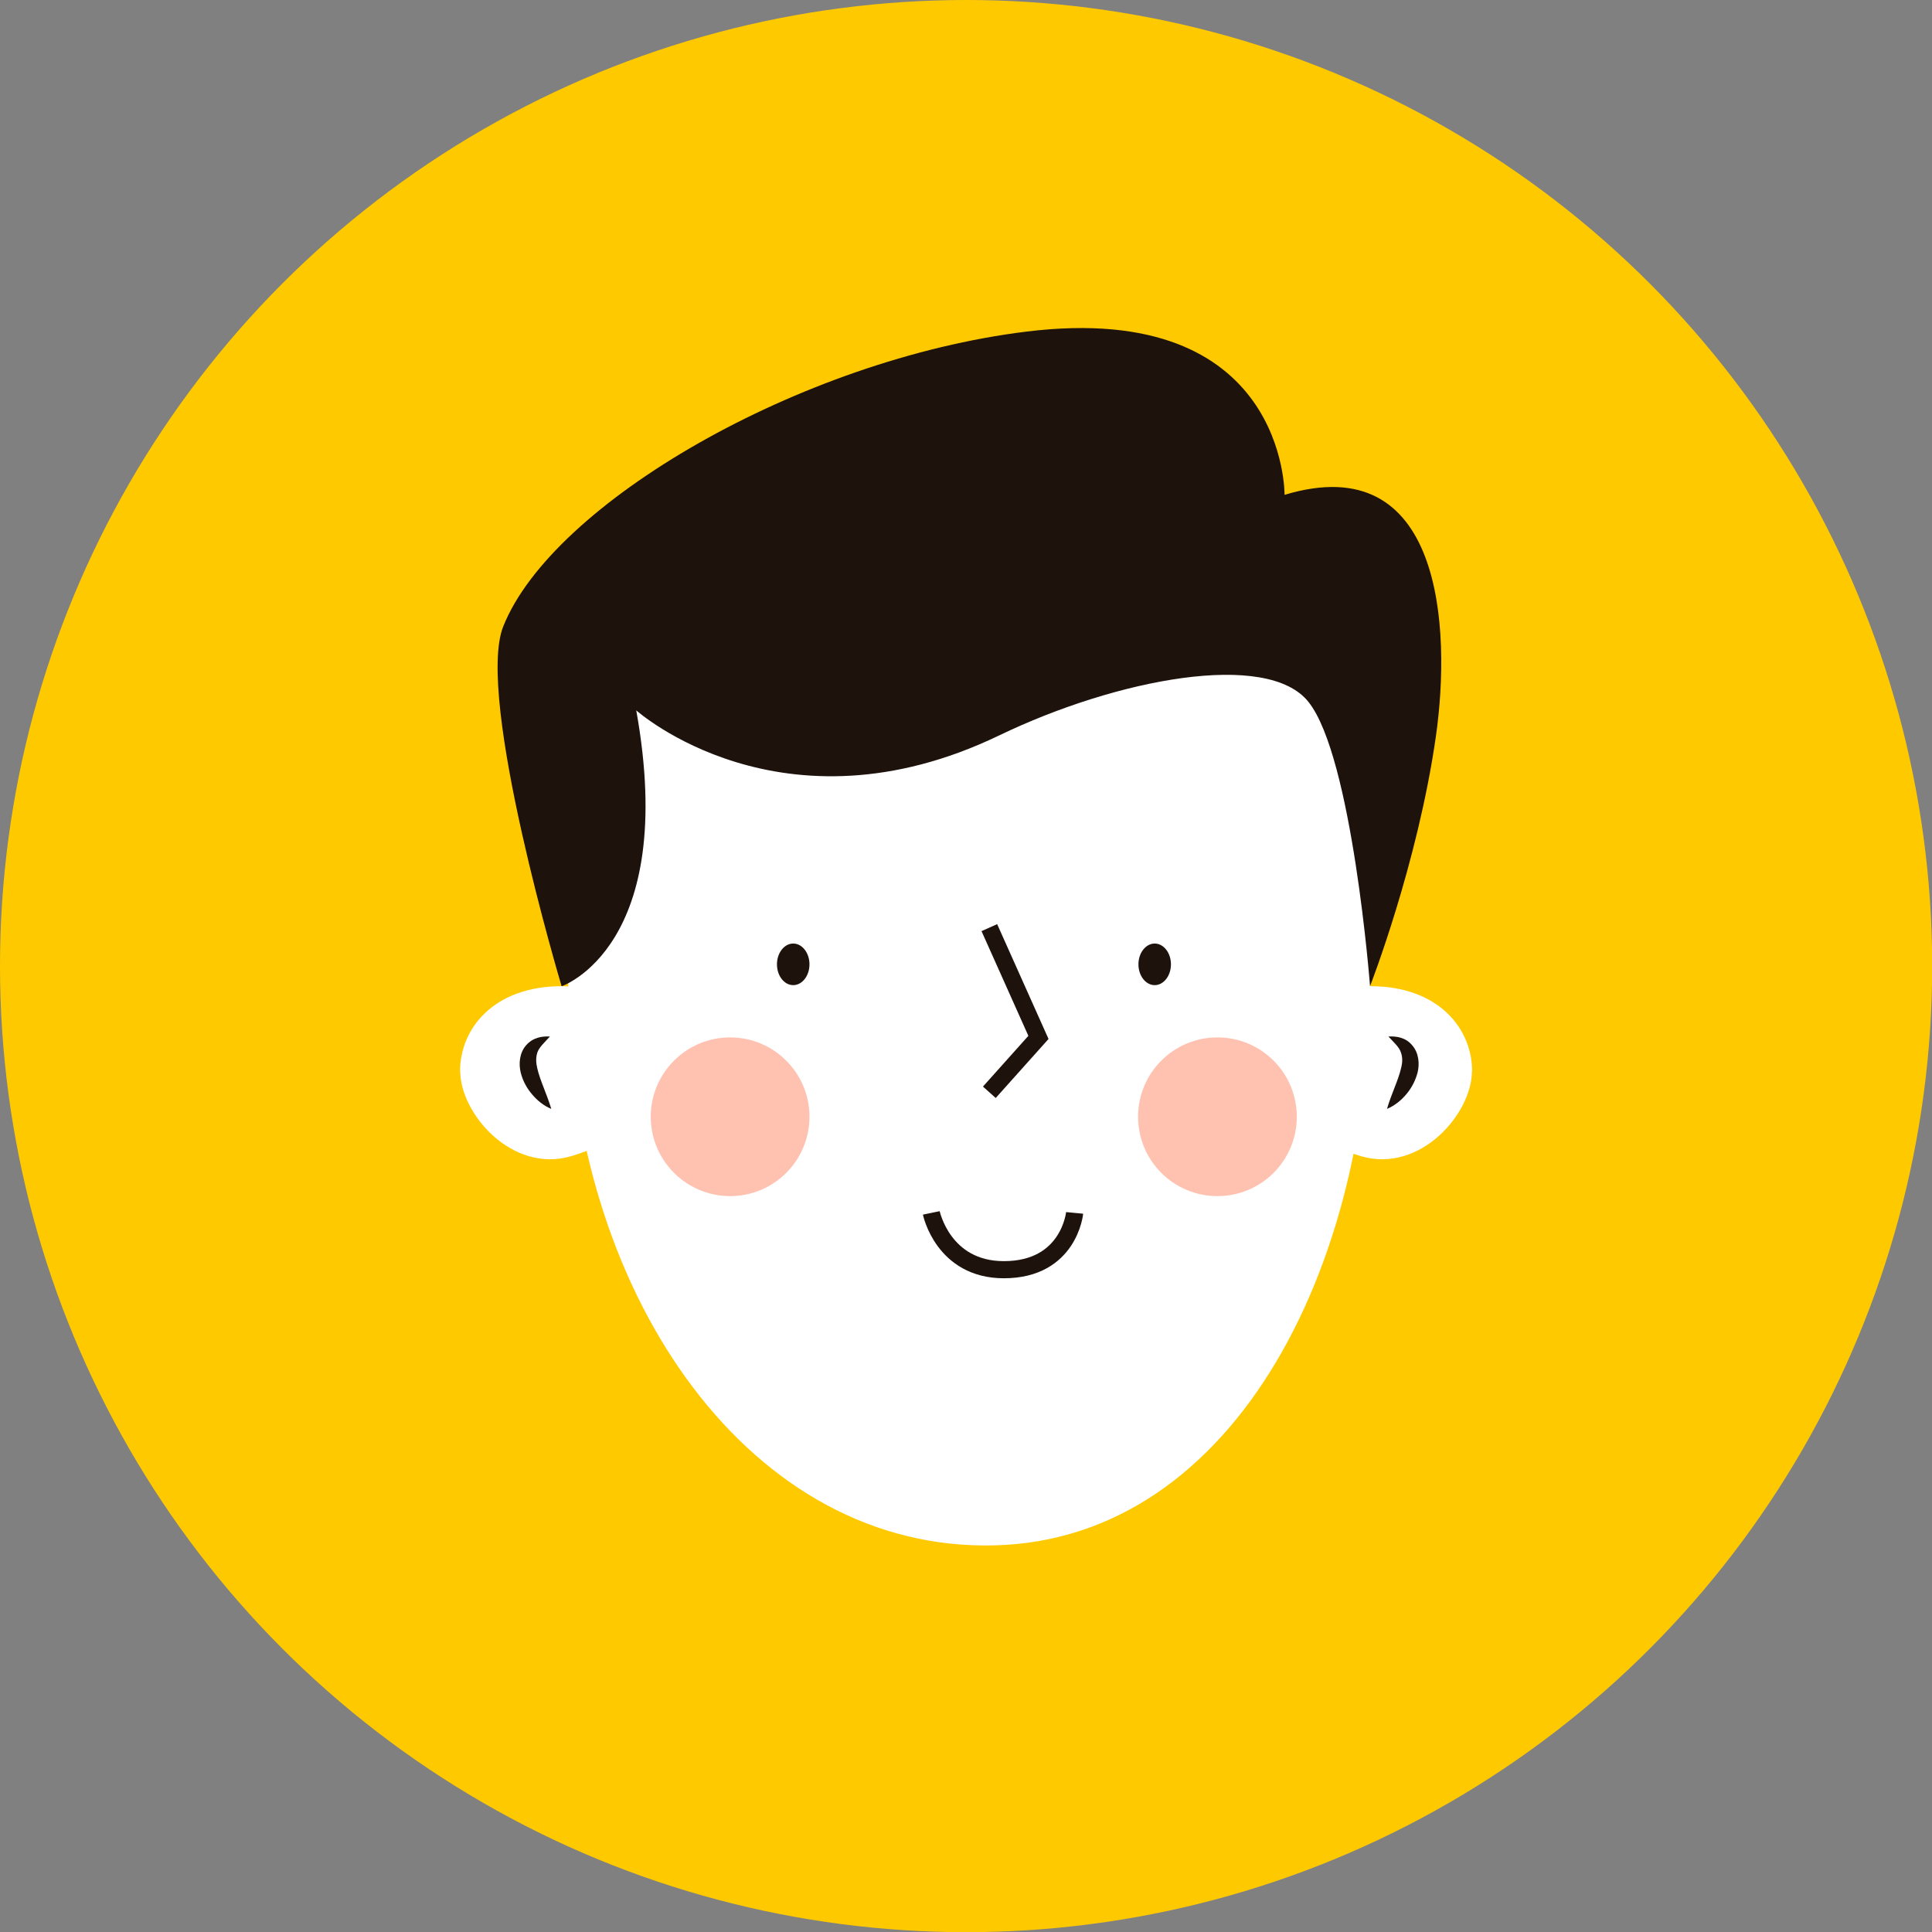
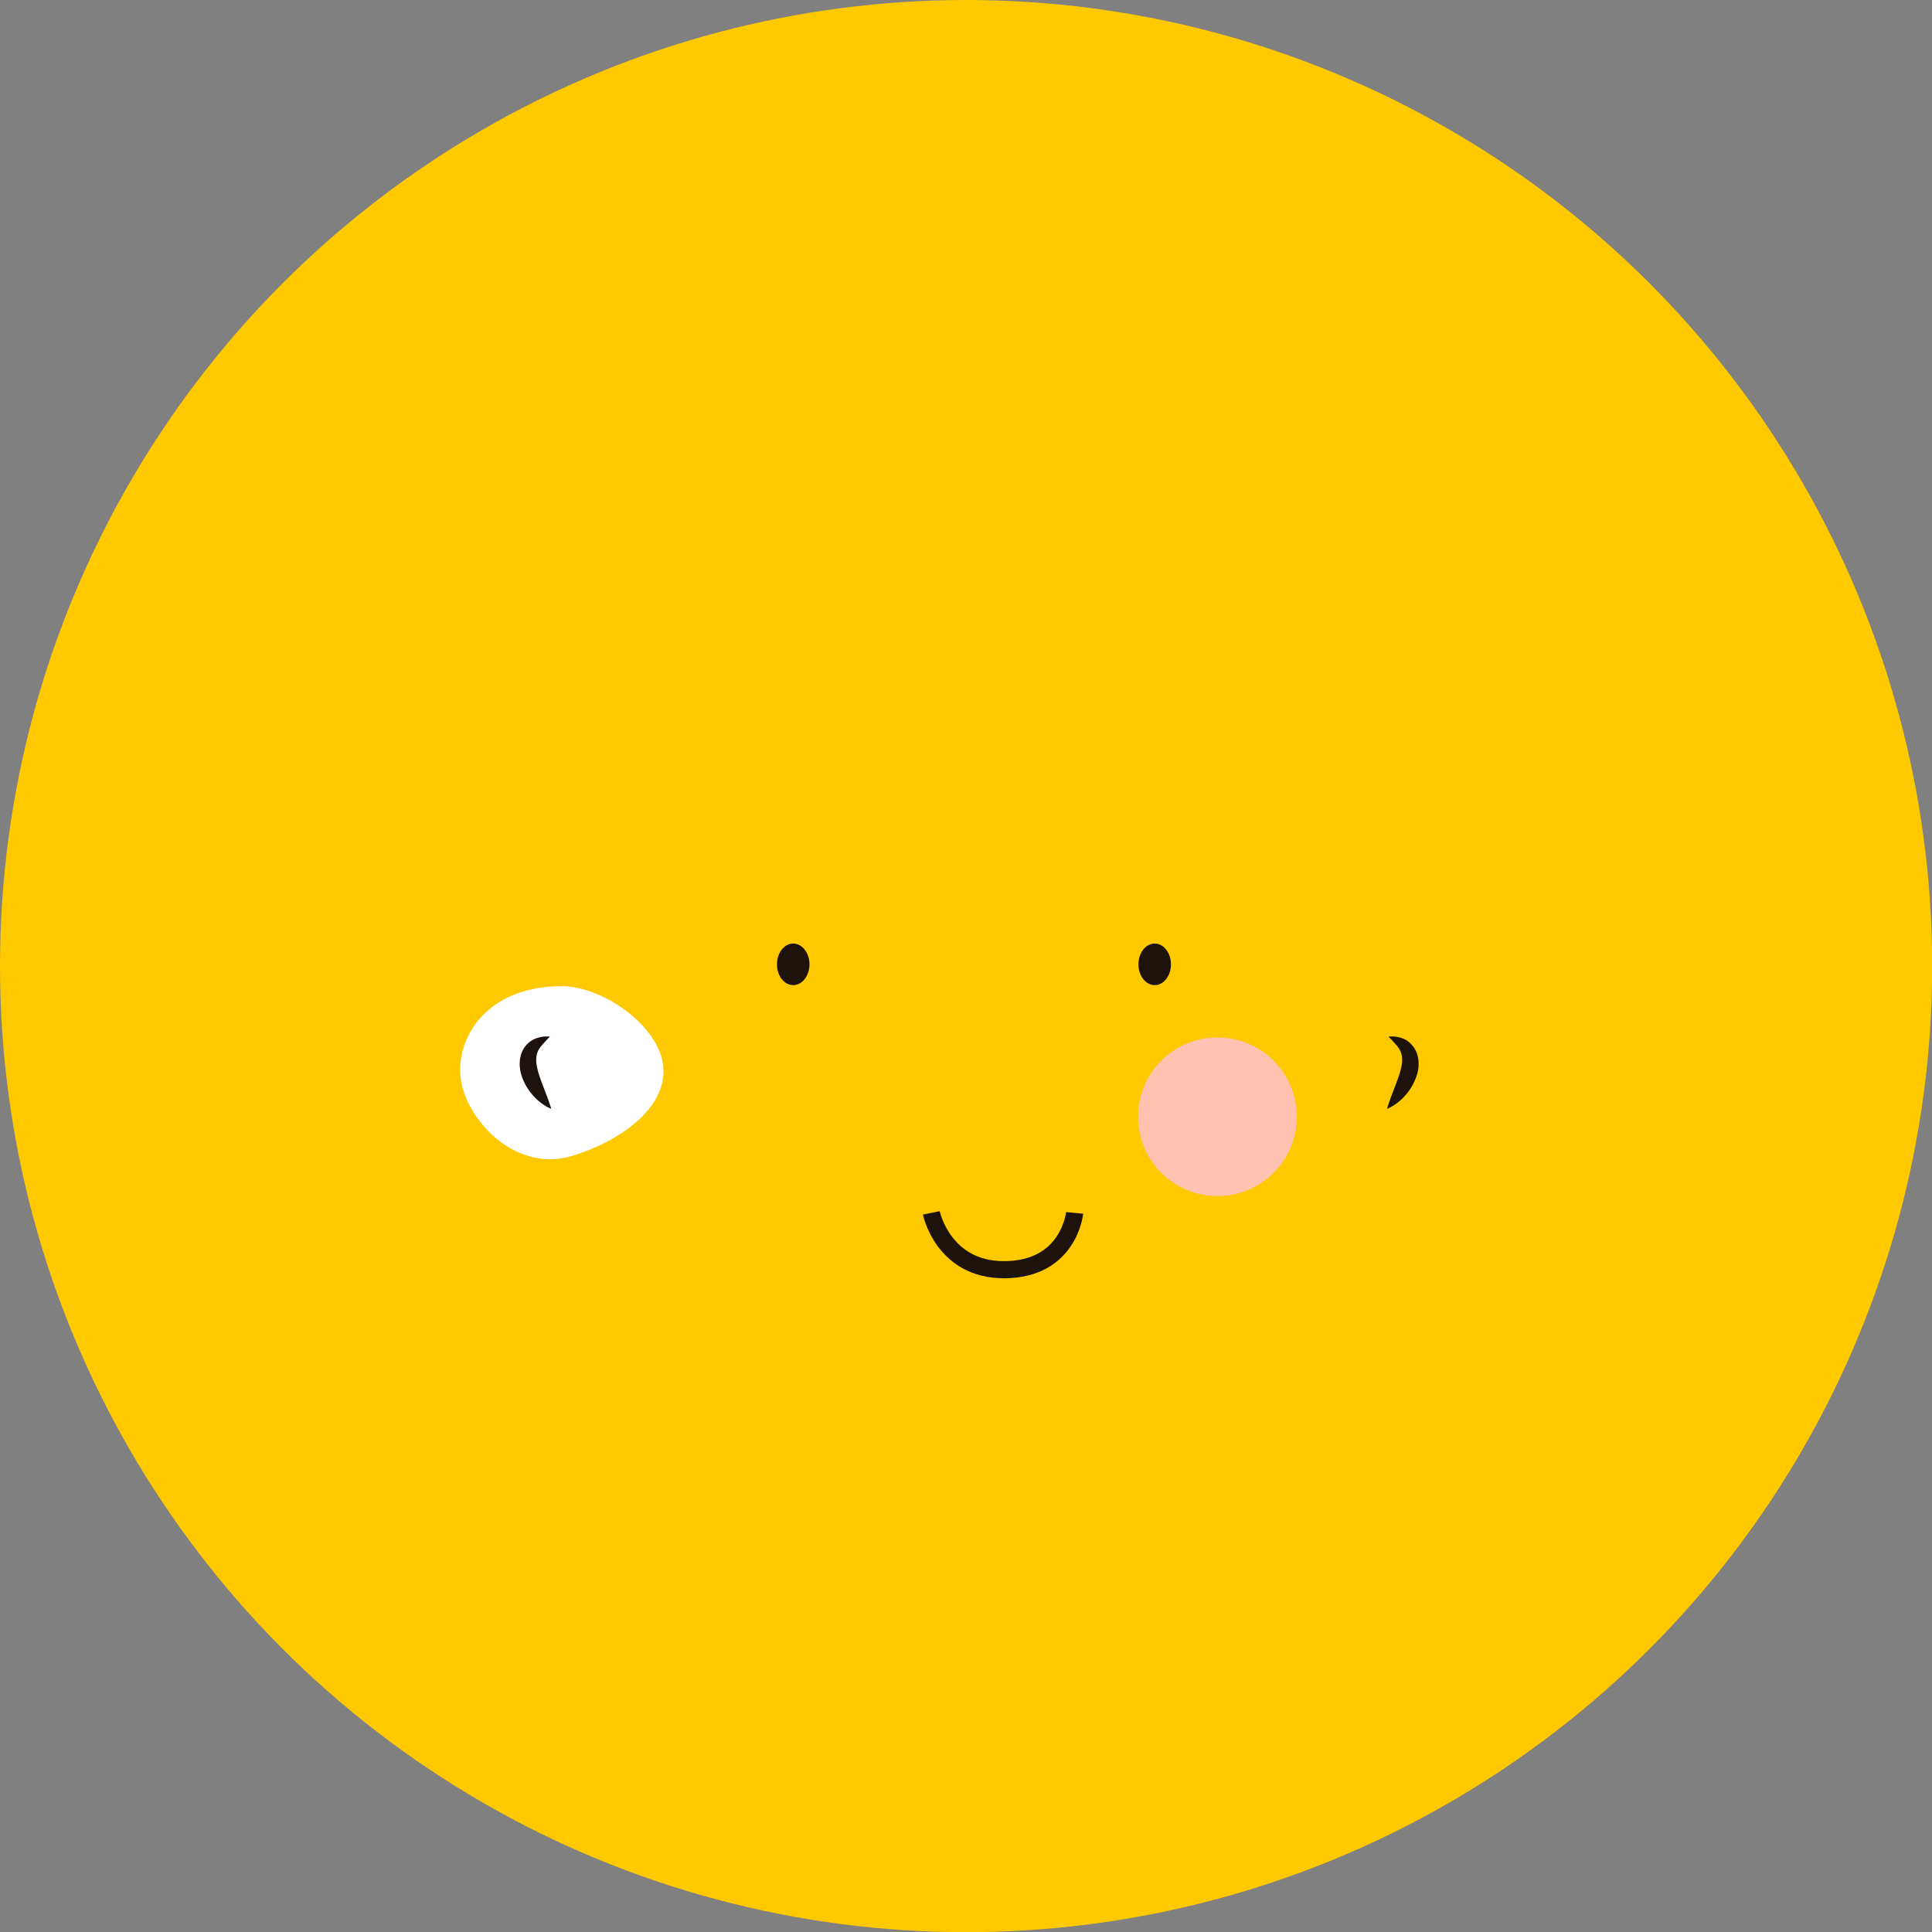
<svg xmlns="http://www.w3.org/2000/svg" id="_レイヤー_2" data-name="レイヤー 2" viewBox="0 0 110.53 110.53">
  <rect x="0" y="0" width="110.53" height="110.53" fill="#808080" stroke="none" />
  <defs>
    <style>      .cls-1 {        fill: #1e120d;      }      .cls-1, .cls-2, .cls-3, .cls-4 {        stroke-width: 0px;      }      .cls-2 {        fill: #fff;      }      .cls-3 {        fill: #ffc2b0;      }      .cls-4 {        fill: #ffc900;      }      .cls-5 {        fill: none;        stroke: #1e120d;        stroke-miterlimit: 10;        stroke-width: .98px;      }    </style>
  </defs>
  <g id="OBJECTS">
    <g>
      <circle class="cls-4" cx="55.27" cy="55.27" r="55.27" />
-       <path class="cls-2" d="M84.21,61.28c0,2.42-2.95,5.85-6.33,4.87-2.33-.68-5.3-2.44-5.3-4.87s3.39-4.86,5.82-4.86c3.91,0,5.82,2.44,5.82,4.86Z" />
      <path class="cls-2" d="M26.33,61.28c0,2.42,2.95,5.85,6.33,4.87,2.33-.68,5.3-2.44,5.3-4.87s-3.39-4.86-5.82-4.86c-3.91,0-5.82,2.44-5.82,4.86Z" />
-       <path class="cls-2" d="M78.38,54.97c.43,16.92-7.58,33.09-21.48,33.44-13.91.36-23.95-14.09-24.38-31-.43-16.92,8.91-29.9,22.82-30.26,13.91-.36,22.62,10.9,23.05,27.82Z" />
      <g>
        <path class="cls-1" d="M79.35,63.44c.26-.89.64-1.62.8-2.31.09-.34.1-.62,0-.91-.09-.3-.39-.57-.72-.92.45-.03.99.05,1.36.5.39.44.43,1.08.31,1.56-.13.49-.36.91-.66,1.26-.3.35-.66.64-1.09.82Z" />
        <path class="cls-1" d="M31.54,63.44c-.44-.18-.8-.48-1.09-.82-.3-.35-.54-.77-.66-1.26-.12-.48-.08-1.12.31-1.56.38-.44.91-.53,1.36-.5-.32.35-.62.62-.72.92-.09.29-.08.57,0,.91.16.69.53,1.42.8,2.31Z" />
      </g>
      <g>
        <g>
-           <polyline class="cls-5" points="56.6 53.07 59.41 59.35 56.6 62.49" />
          <g>
            <path class="cls-1" d="M46.31,55.17c0,.66-.42,1.19-.93,1.19s-.93-.53-.93-1.19.42-1.19.93-1.19.93.53.93,1.19Z" />
            <path class="cls-1" d="M66.99,55.17c0,.66-.42,1.19-.93,1.19s-.93-.53-.93-1.19.42-1.19.93-1.19.93.53.93,1.19Z" />
          </g>
        </g>
        <path class="cls-5" d="M53.28,69.39s.67,3.25,4.15,3.25c3.74,0,4.05-3.25,4.05-3.25" />
-         <circle class="cls-3" cx="41.77" cy="63.89" r="4.54" />
        <path class="cls-3" d="M74.19,63.89c0,2.51-2.03,4.54-4.54,4.54s-4.54-2.03-4.54-4.54,2.03-4.54,4.54-4.54,4.54,2.03,4.54,4.54Z" />
      </g>
-       <path class="cls-1" d="M32.14,56.42s6.69-2.28,4.26-15.78c0,0,8.32,7.43,20.77,1.43,6.71-3.23,15.34-4.88,17.69-1.91,2.51,3.15,3.52,16.26,3.52,16.26,0,0,2.73-7,3.77-14.31.88-6.19.37-16.53-8.66-13.8,0,0,.13-11.17-14.76-9.34-12.95,1.59-27.14,9.83-29.94,16.87-1.61,4.05,3.34,20.58,3.34,20.58Z" />
    </g>
  </g>
</svg>